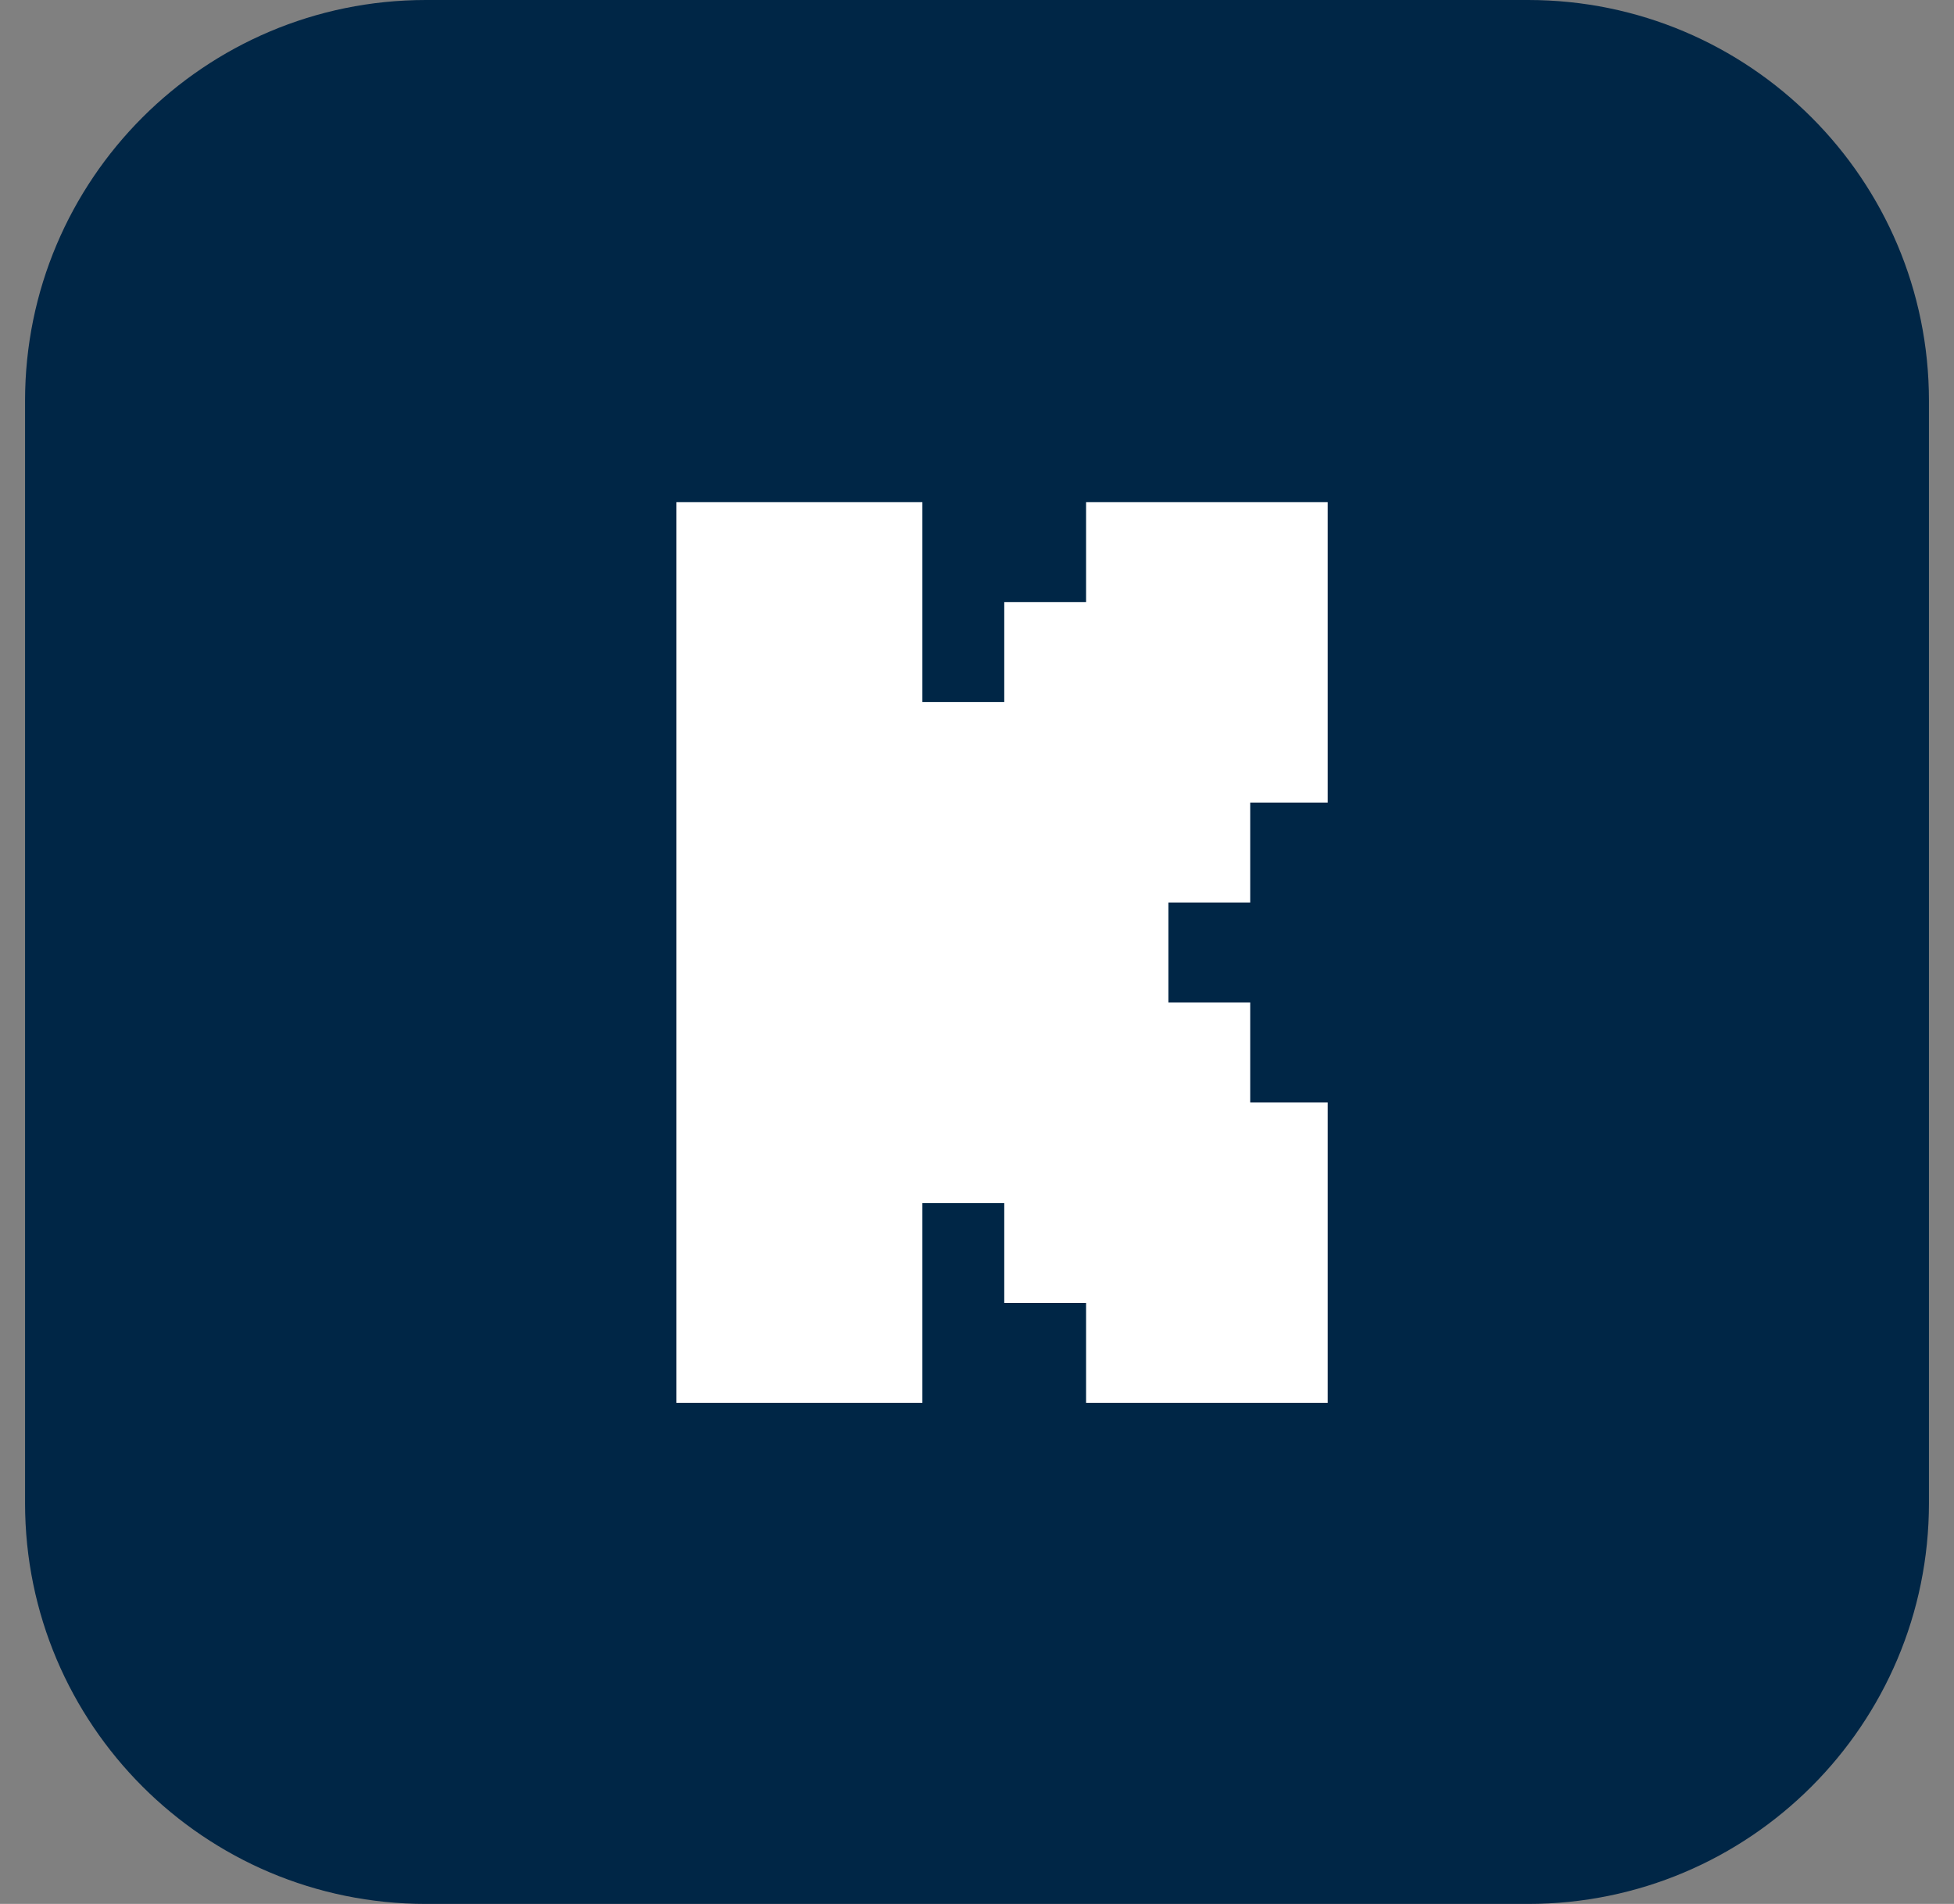
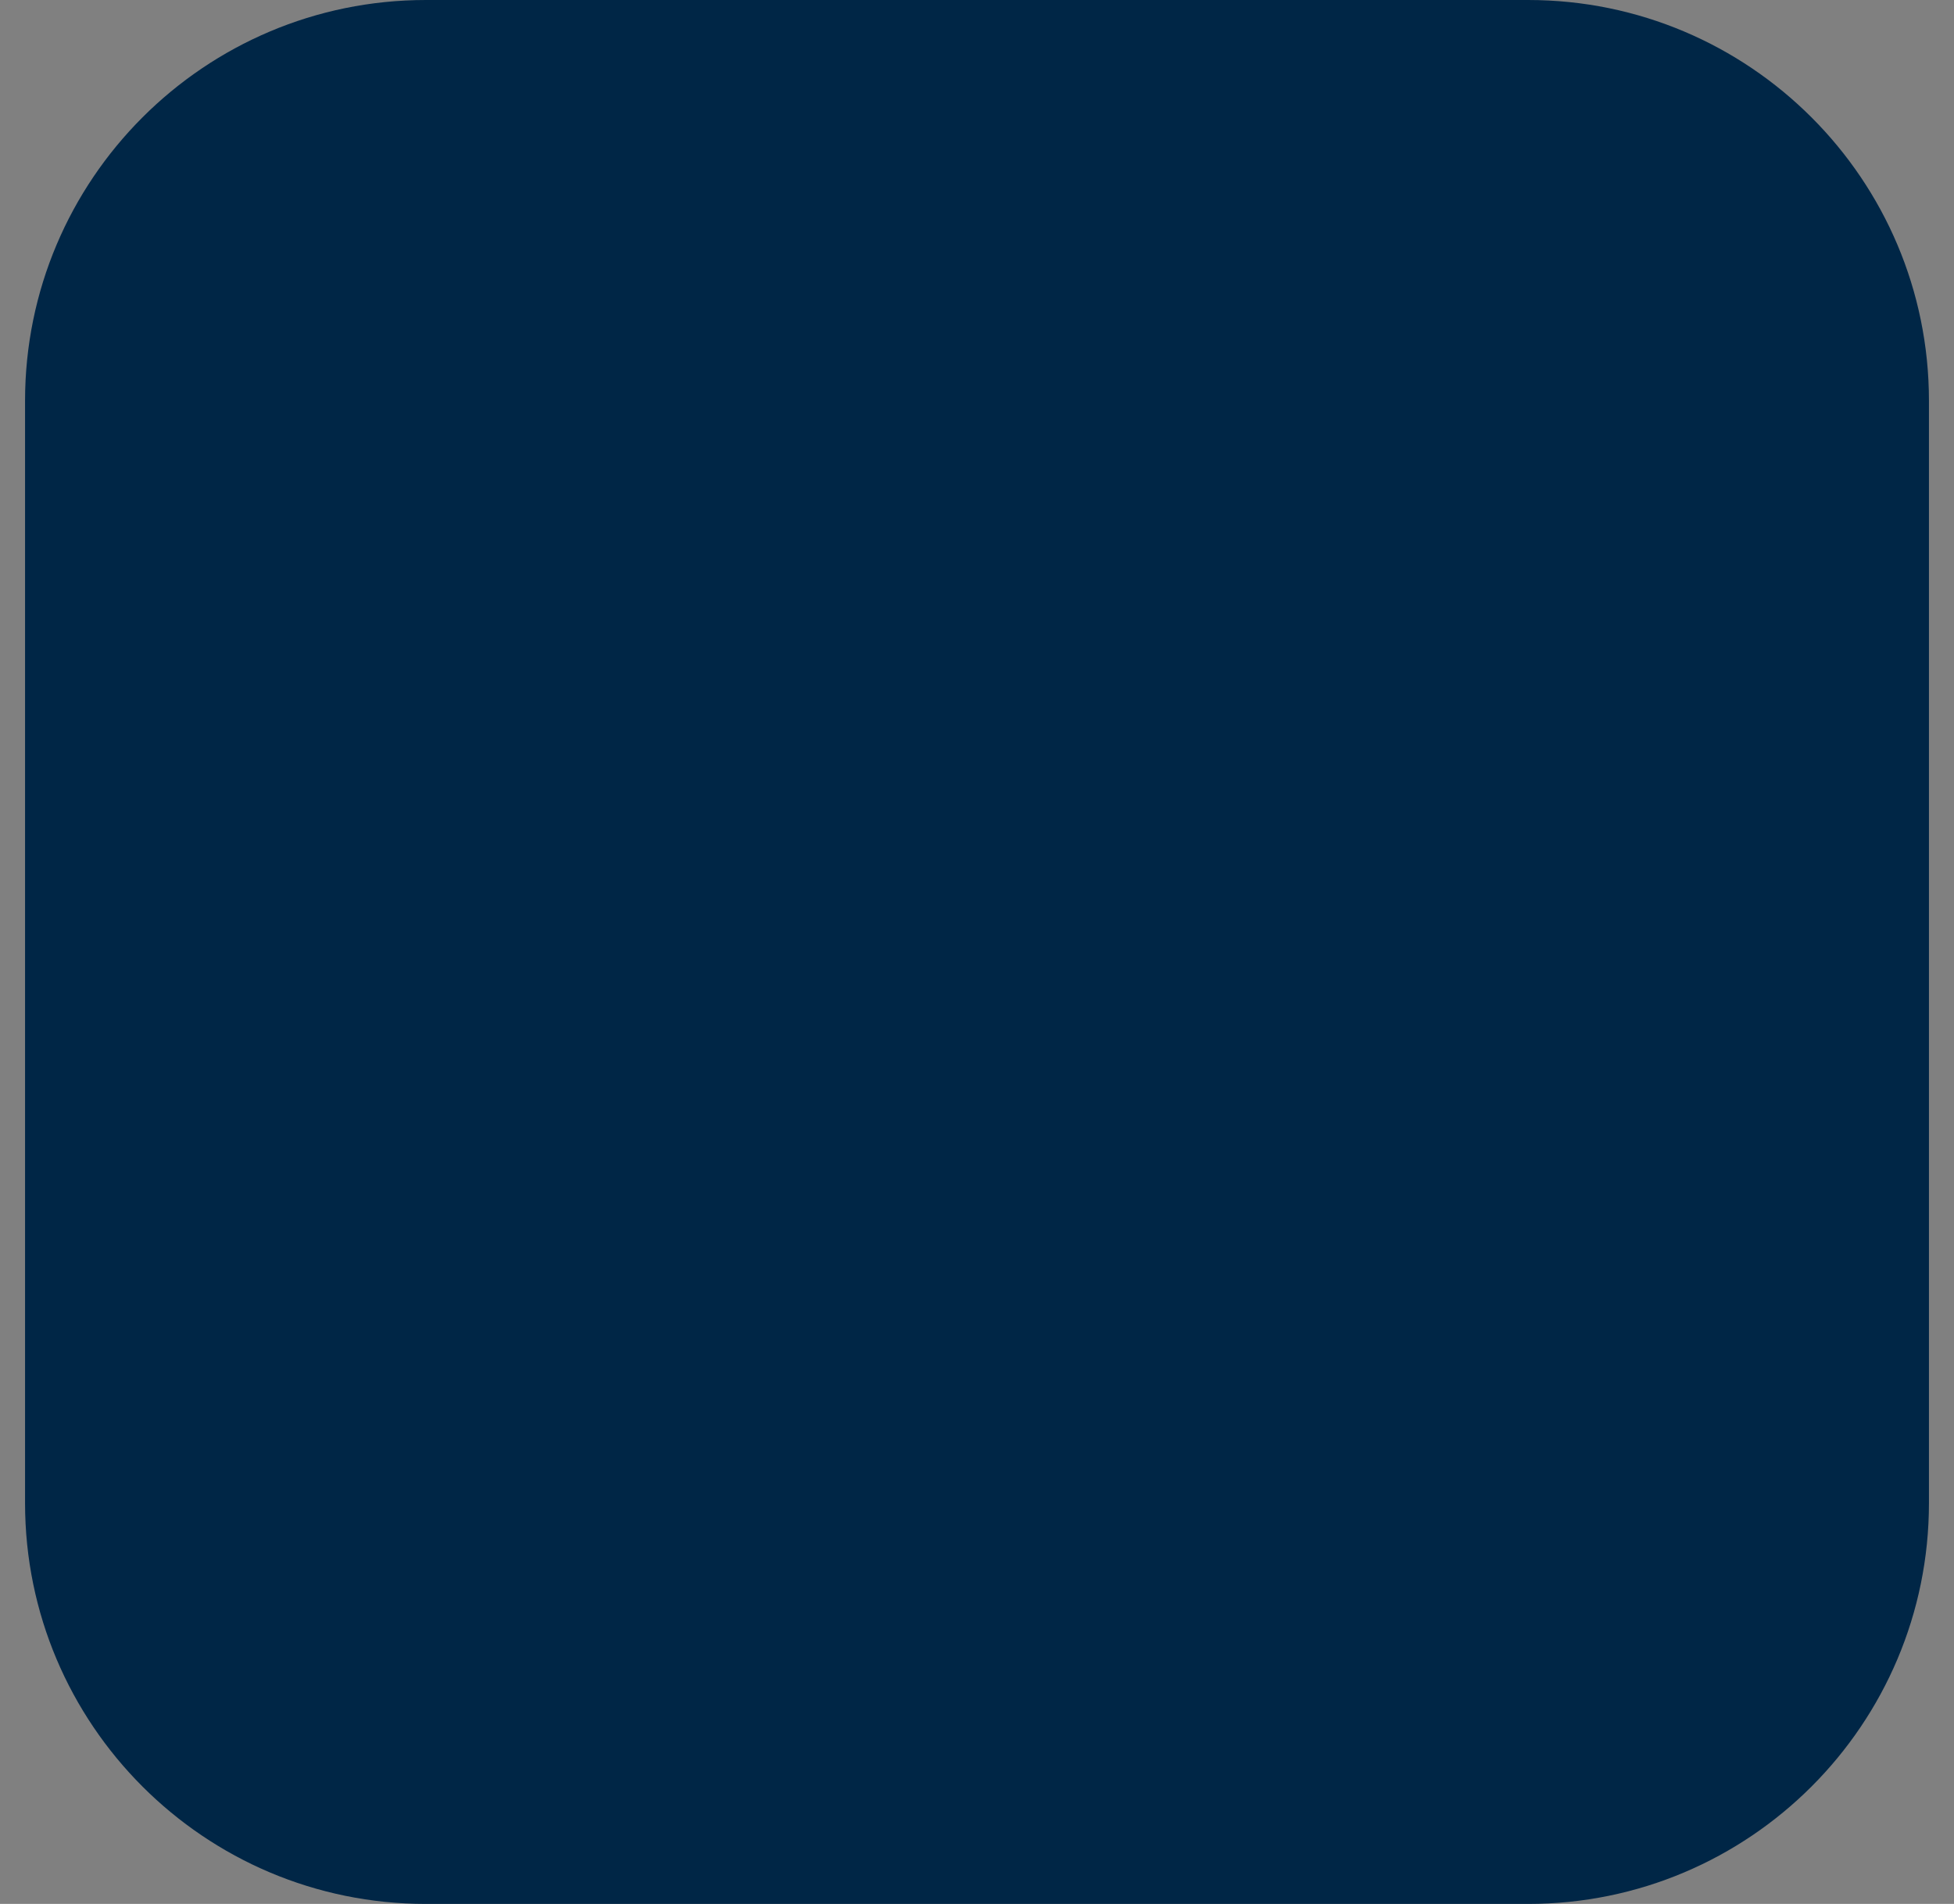
<svg xmlns="http://www.w3.org/2000/svg" width="39" height="38" viewBox="0 0 39 38" fill="none">
  <rect x="0" y="0" width="39" height="38" fill="#808080" stroke="none" />
  <path d="M38.5 30C38.5 34.418 34.918 38 30.5 38L8.5 38C4.082 38 0.5 34.418 0.5 30L0.5 8C0.5 3.582 4.082 4.94557e-07 8.5 9.20763e-07L30.5 3.04298e-06C34.918 3.46919e-06 38.5 3.582 38.5 8L38.5 30Z" fill="#002646" />
  <g clip-path="url(#clip0_20_213)">
    <path fill-rule="evenodd" clip-rule="evenodd" d="M13.5 10.021H18.41V14.011H20.044V12.016H21.677V10.021H26.587V16.018H24.953V18.013H23.32V20.008H24.953V22.003H26.587V28H21.677V26.005H20.044V24.01H18.41V28H13.5V10.021ZM46.255 10.021H51.165V14.011H52.798V12.016H54.432V10.021H59.342V16.018H57.708V18.013H56.074V20.008H57.708V22.003H59.342V28H54.432V26.005H52.798V24.01H51.165V28H46.255V10.021ZM28.239 10.021H33.149V28H28.239V10.021ZM36.426 10.021V12.016H34.792V25.994H36.426V27.989H44.612V21.993H39.702V15.996H44.612V10H36.426V10.021Z" fill="white" />
    <mask id="mask0_20_213" style="mask-type:alpha" maskUnits="userSpaceOnUse" x="13" y="10" width="14" height="18">
      <path d="M26.5 10H13.5V28H26.5V10Z" fill="black" />
    </mask>
    <g mask="url(#mask0_20_213)">
</g>
  </g>
  <defs>
    <clipPath id="clip0_20_213">
-       <rect width="13" height="18" fill="white" transform="translate(13.5 10)" />
-     </clipPath>
+       </clipPath>
  </defs>
</svg>